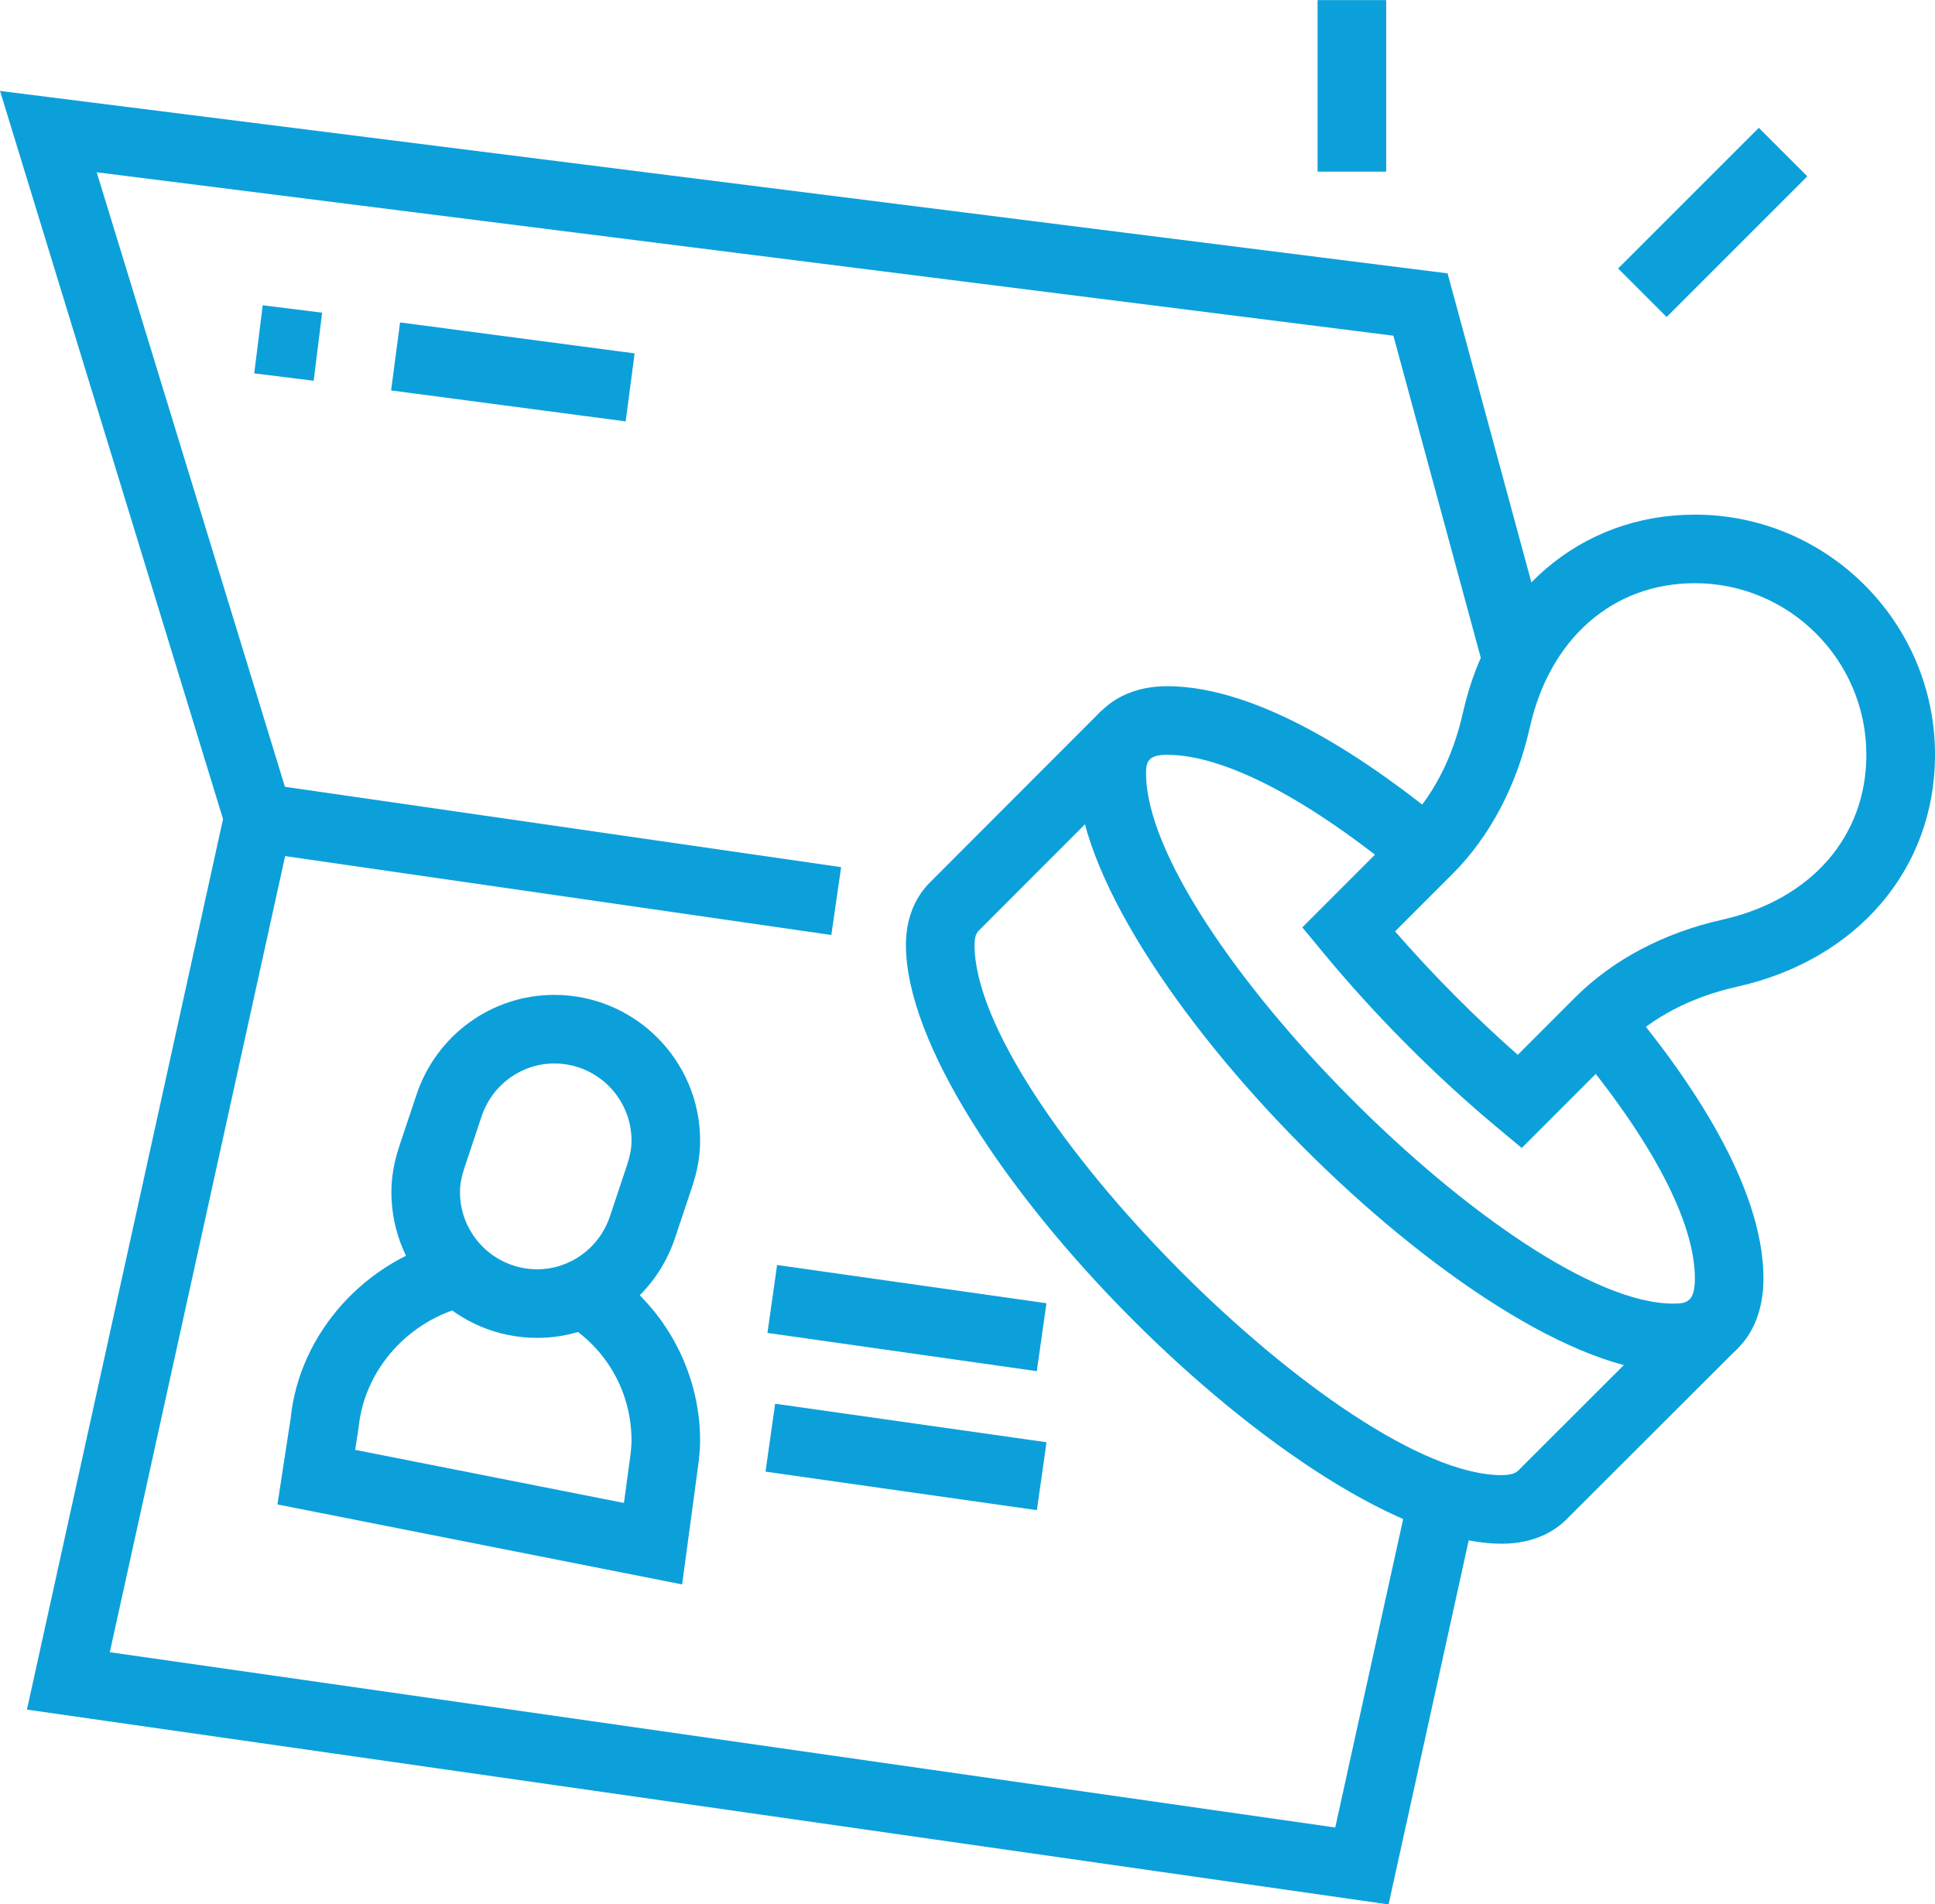
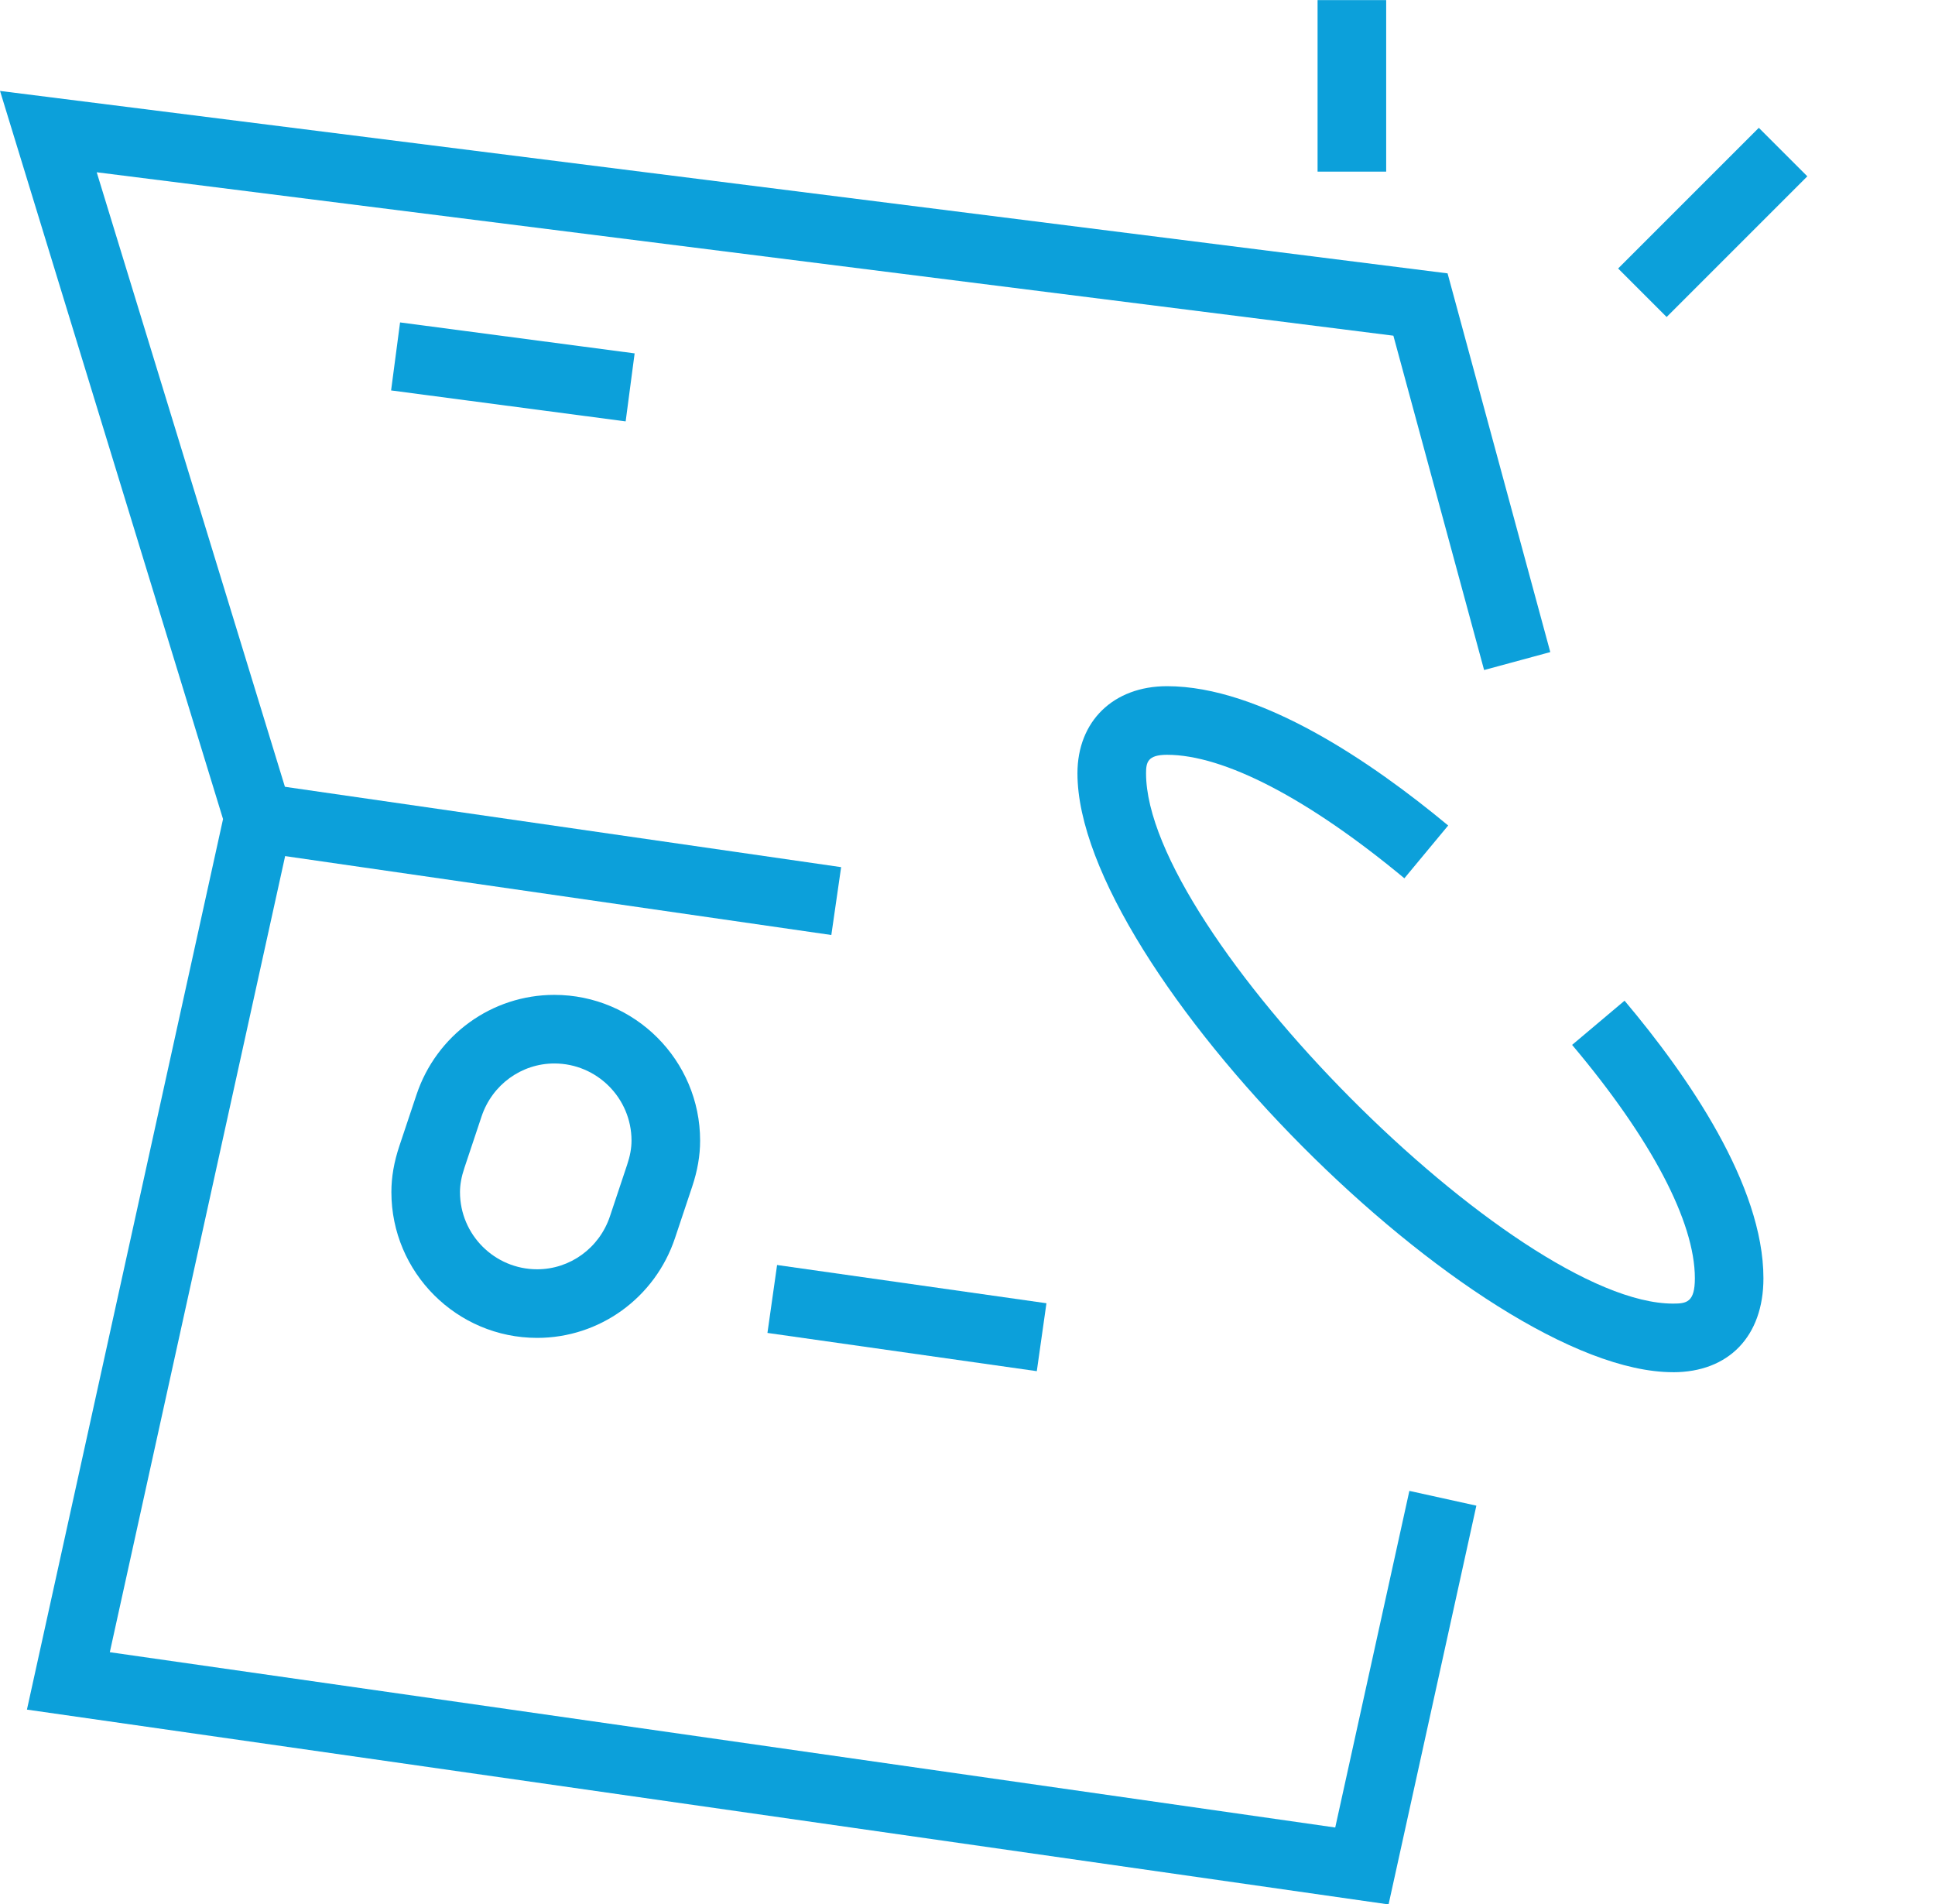
<svg xmlns="http://www.w3.org/2000/svg" fill="#0ca0da" height="533.8" preserveAspectRatio="xMidYMid meet" version="1" viewBox="24.9 19.2 542.4 533.8" width="542.4" zoomAndPan="magnify">
  <g id="change1_1">
    <path d="m493.87,403.85c-54.61,0-166.95-112.97-166.95-167.88,0-14.61,10.09-24.42,25.11-24.42,26.25,0,57.35,21.24,78.81,39.05l-12.28,14.8c-26.89-22.33-50.52-34.62-66.53-34.62-5.46,0-5.88,2.15-5.88,5.19,0,44.46,103.53,148.65,147.71,148.65,3.8,0,6.13-.35,6.13-7.1,0-15.85-12.22-39.08-34.41-65.42l14.7-12.39c17.76,21.08,38.93,51.69,38.93,77.82,0,16.24-9.72,26.33-25.36,26.33Z" />
  </g>
  <g id="change1_2">
-     <path d="m445.78,451.92c-54.6,0-166.94-112.97-166.94-167.88,0-7.03,2.33-13.08,6.73-17.48l48.04-48.11,13.61,13.6-48.05,48.11c-.91.91-1.1,2.62-1.1,3.89,0,44.46,103.53,148.65,147.71,148.65,1.56,0,3.63-.22,4.65-1.23l48.11-48.06,13.6,13.61-48.11,48.05c-3.13,3.14-8.84,6.86-18.24,6.86Z" />
-   </g>
+     </g>
  <g id="change1_3">
-     <path d="m451.45,340.99l-6.74-5.62c-17.57-14.63-34.57-31.75-49.2-49.49l-5.56-6.73,28.45-28.46c8.08-8.08,13.66-18.77,16.59-31.79,7.54-33.67,33.05-55.44,65.01-55.44,37.11,0,67.31,30.2,67.31,67.31,0,31.95-21.77,57.47-55.44,65.01-13.01,2.92-23.71,8.51-31.79,16.58l-28.62,28.63Zm-35.48-60.69c10.53,12.11,22.39,24.04,34.38,34.59l16.12-16.13c10.55-10.54,24.8-18.07,41.18-21.75,24.93-5.59,40.41-23.31,40.41-46.25,0-26.51-21.57-48.08-48.08-48.08-22.94,0-40.66,15.48-46.25,40.41-3.68,16.39-11.2,30.64-21.76,41.18l-16.02,16.02Z" />
-   </g>
+     </g>
  <g id="change1_4">
    <path d="M168.72 178.28H187.94V341.91H168.72z" transform="rotate(-81.78 178.326 260.092)" />
  </g>
  <g id="change1_5">
-     <path d="M269.24 389.18H288.47V466.01H269.24z" transform="rotate(-81.92 278.865 427.594)" />
-   </g>
+     </g>
  <g id="change1_6">
    <path d="M269.52 350.57H288.75V426.83H269.52z" transform="rotate(-81.92 279.119 388.696)" />
  </g>
  <g id="change1_7">
    <path d="m175.48,394.23c-22.54,0-40.87-18.33-40.87-40.87,0-4.19.73-8.41,2.23-12.9l4.81-14.4c5.59-16.74,21.11-27.98,38.63-27.98,22.54,0,40.87,18.33,40.87,40.87,0,4.19-.73,8.41-2.23,12.9l-4.81,14.4c-5.59,16.74-21.11,27.98-38.63,27.98Zm4.81-76.92c-9.23,0-17.43,5.96-20.4,14.84l-4.81,14.42c-.84,2.5-1.24,4.71-1.24,6.8,0,11.93,9.71,21.63,21.63,21.63,9.23,0,17.43-5.96,20.4-14.84l4.81-14.42c.84-2.5,1.24-4.71,1.24-6.8,0-11.93-9.71-21.63-21.63-21.63Z" />
  </g>
  <g id="change1_8">
-     <path d="m216.12,463.34l-113.45-22.42,3.7-24.11c2.39-23.85,21.06-44.72,45.34-50.26l4.28,18.74c-16.35,3.74-28.91,17.69-30.55,33.94l-.98,6.39,75.34,14.88,1.87-13.85c.12-1.27.25-2.4.25-3.58,0-13.62-6.97-25.94-18.64-32.97l9.92-16.47c17.24,10.38,27.95,29.32,27.95,49.44,0,1.82-.16,3.61-.34,5.38l-4.7,34.88Z" />
-   </g>
+     </g>
  <g id="change1_9">
    <path d="M414.13 553.04L32.45 498.43 87.42 248.8 24.91 44.69 430.67 95.83 459.46 201.99 440.91 207.02 415.48 113.3 52.01 67.49 107.29 247.99 55.68 482.34 399.18 531.48 419.96 437.12 438.74 441.26 414.13 553.04z" />
  </g>
  <g id="change1_10">
-     <path d="M96.07 106.96H115.3V123.75H96.07z" transform="rotate(-82.9 105.683 115.355)" />
-   </g>
+     </g>
  <g id="change1_11">
    <path d="M159.04 90.28H178.27V156.6H159.04z" transform="rotate(-82.48 168.664 123.442)" />
  </g>
  <g id="change1_12">
    <path d="M477.11 71.93H532.88V91.16H477.11z" transform="rotate(-45 504.996 81.544)" />
  </g>
  <g id="change1_13">
    <path d="M394.23 19.23H413.46V67.31H394.23z" />
  </g>
</svg>